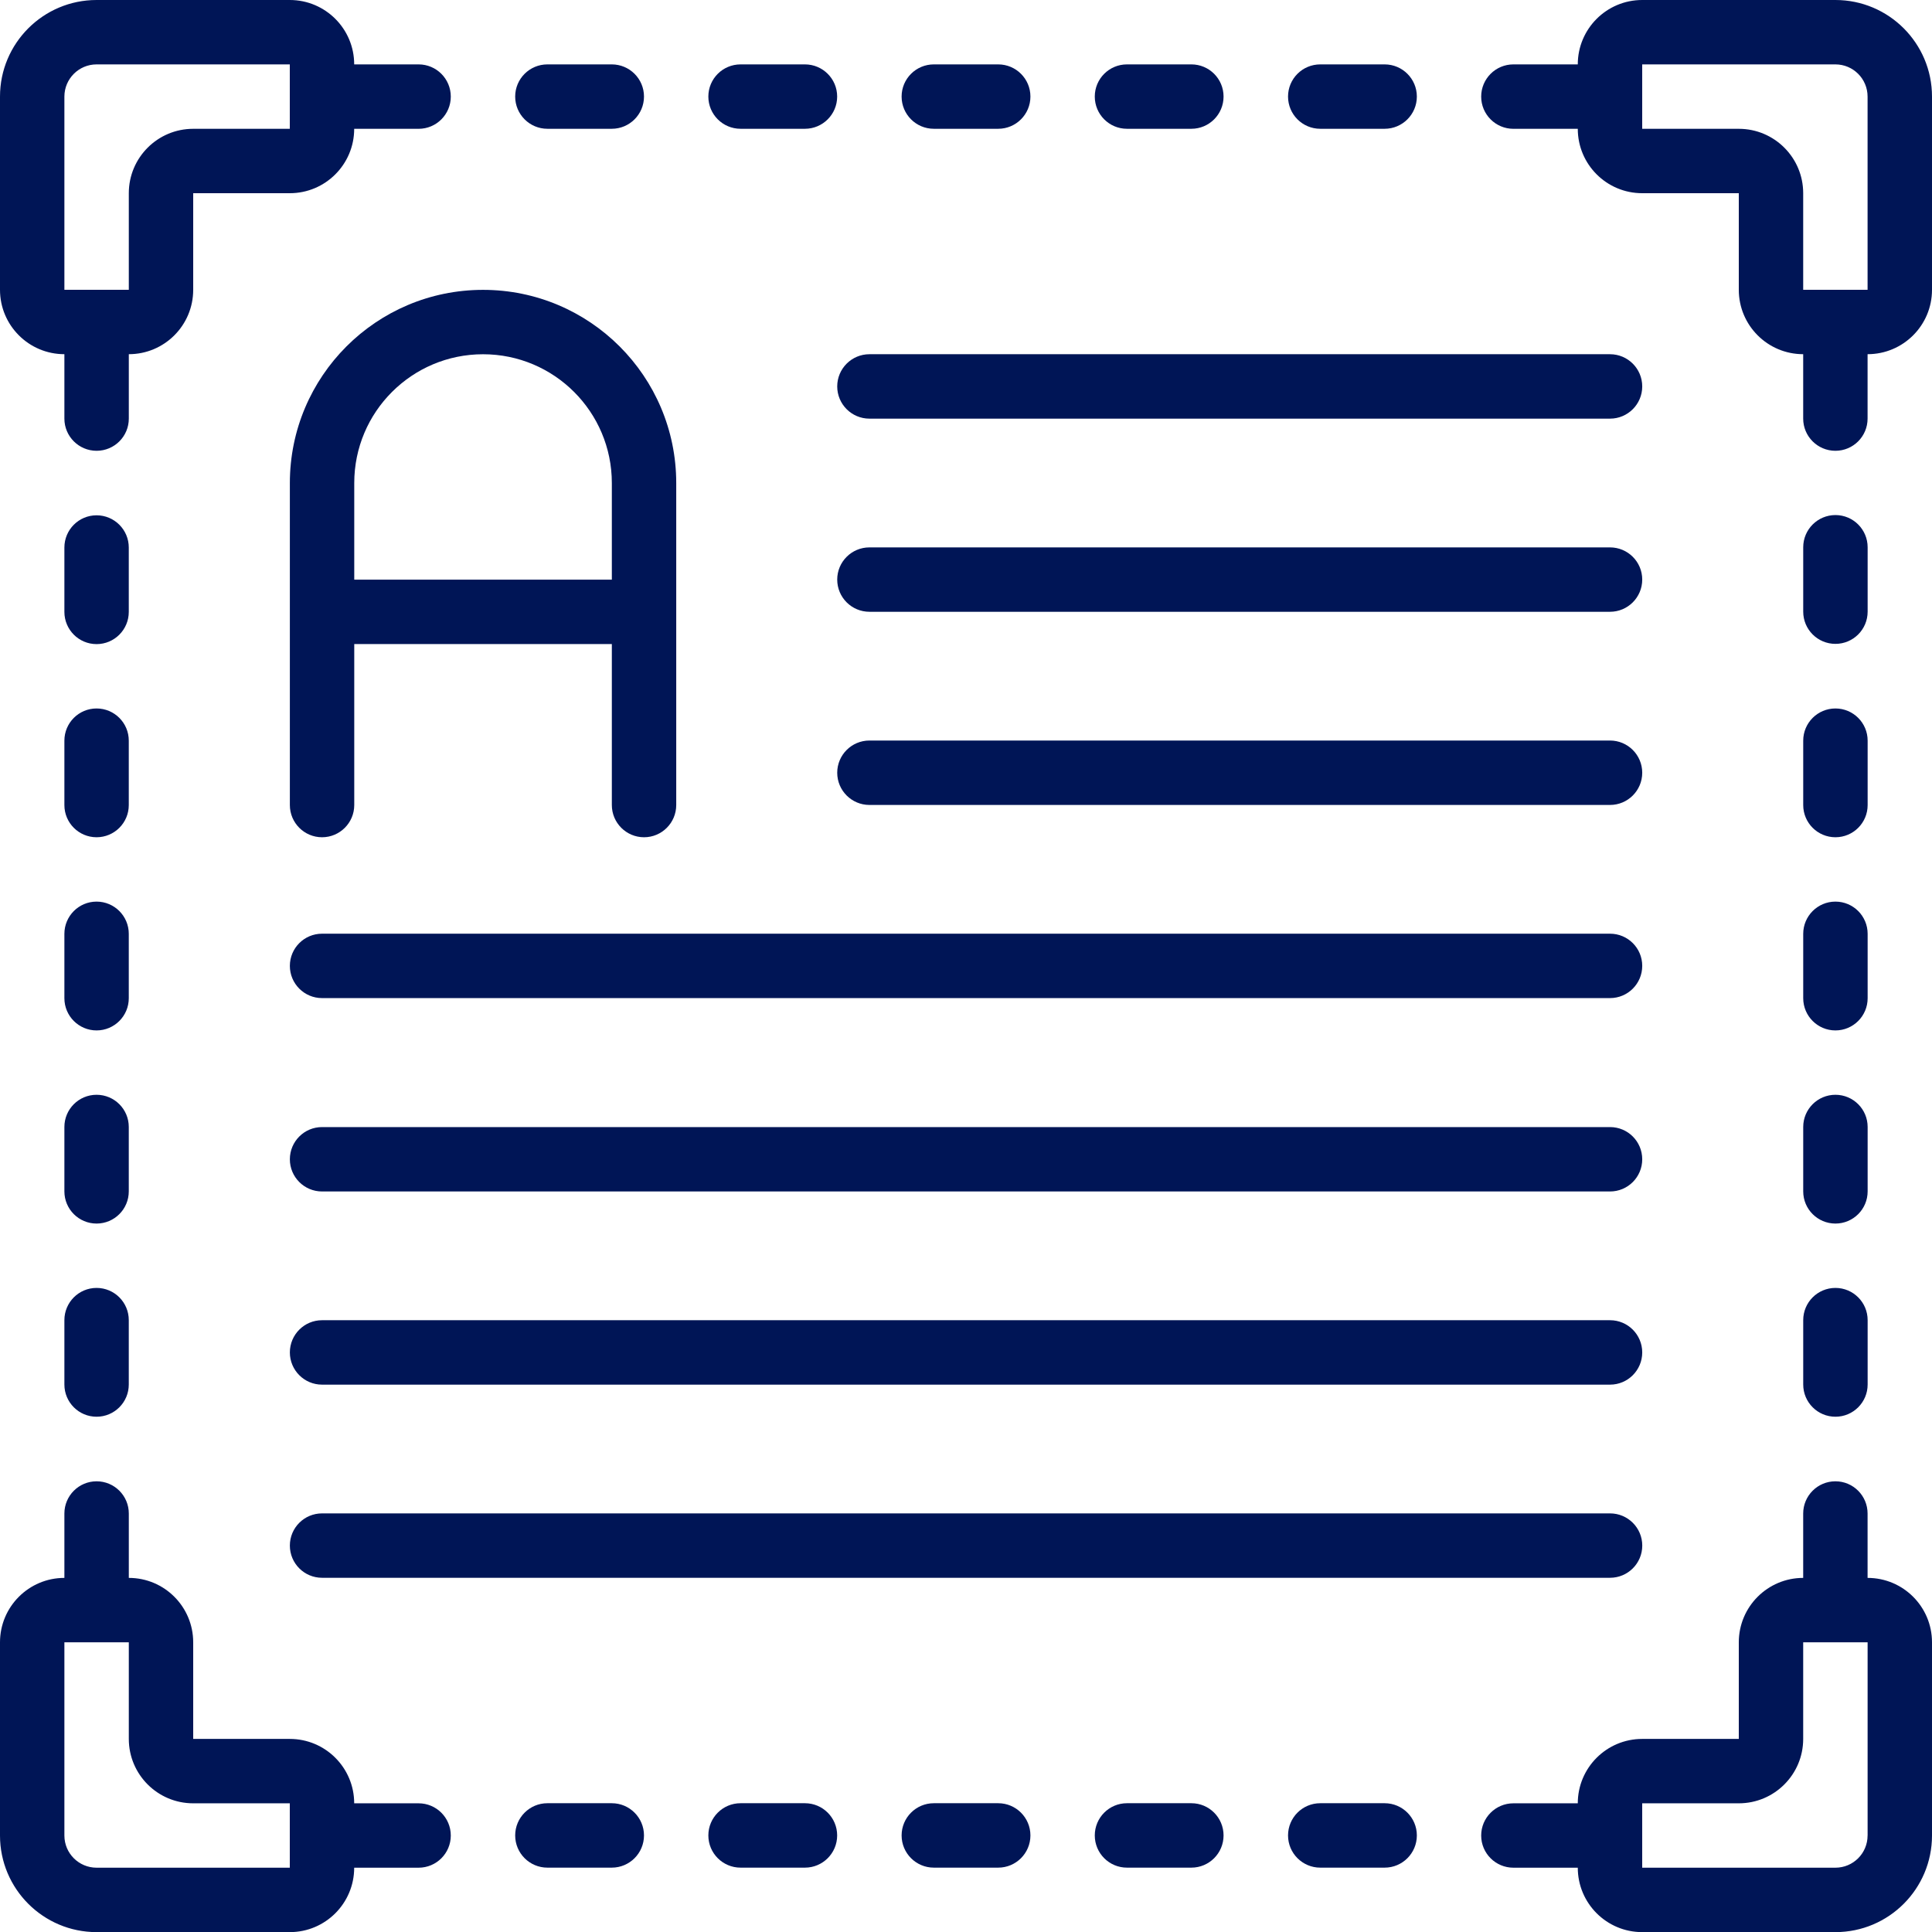
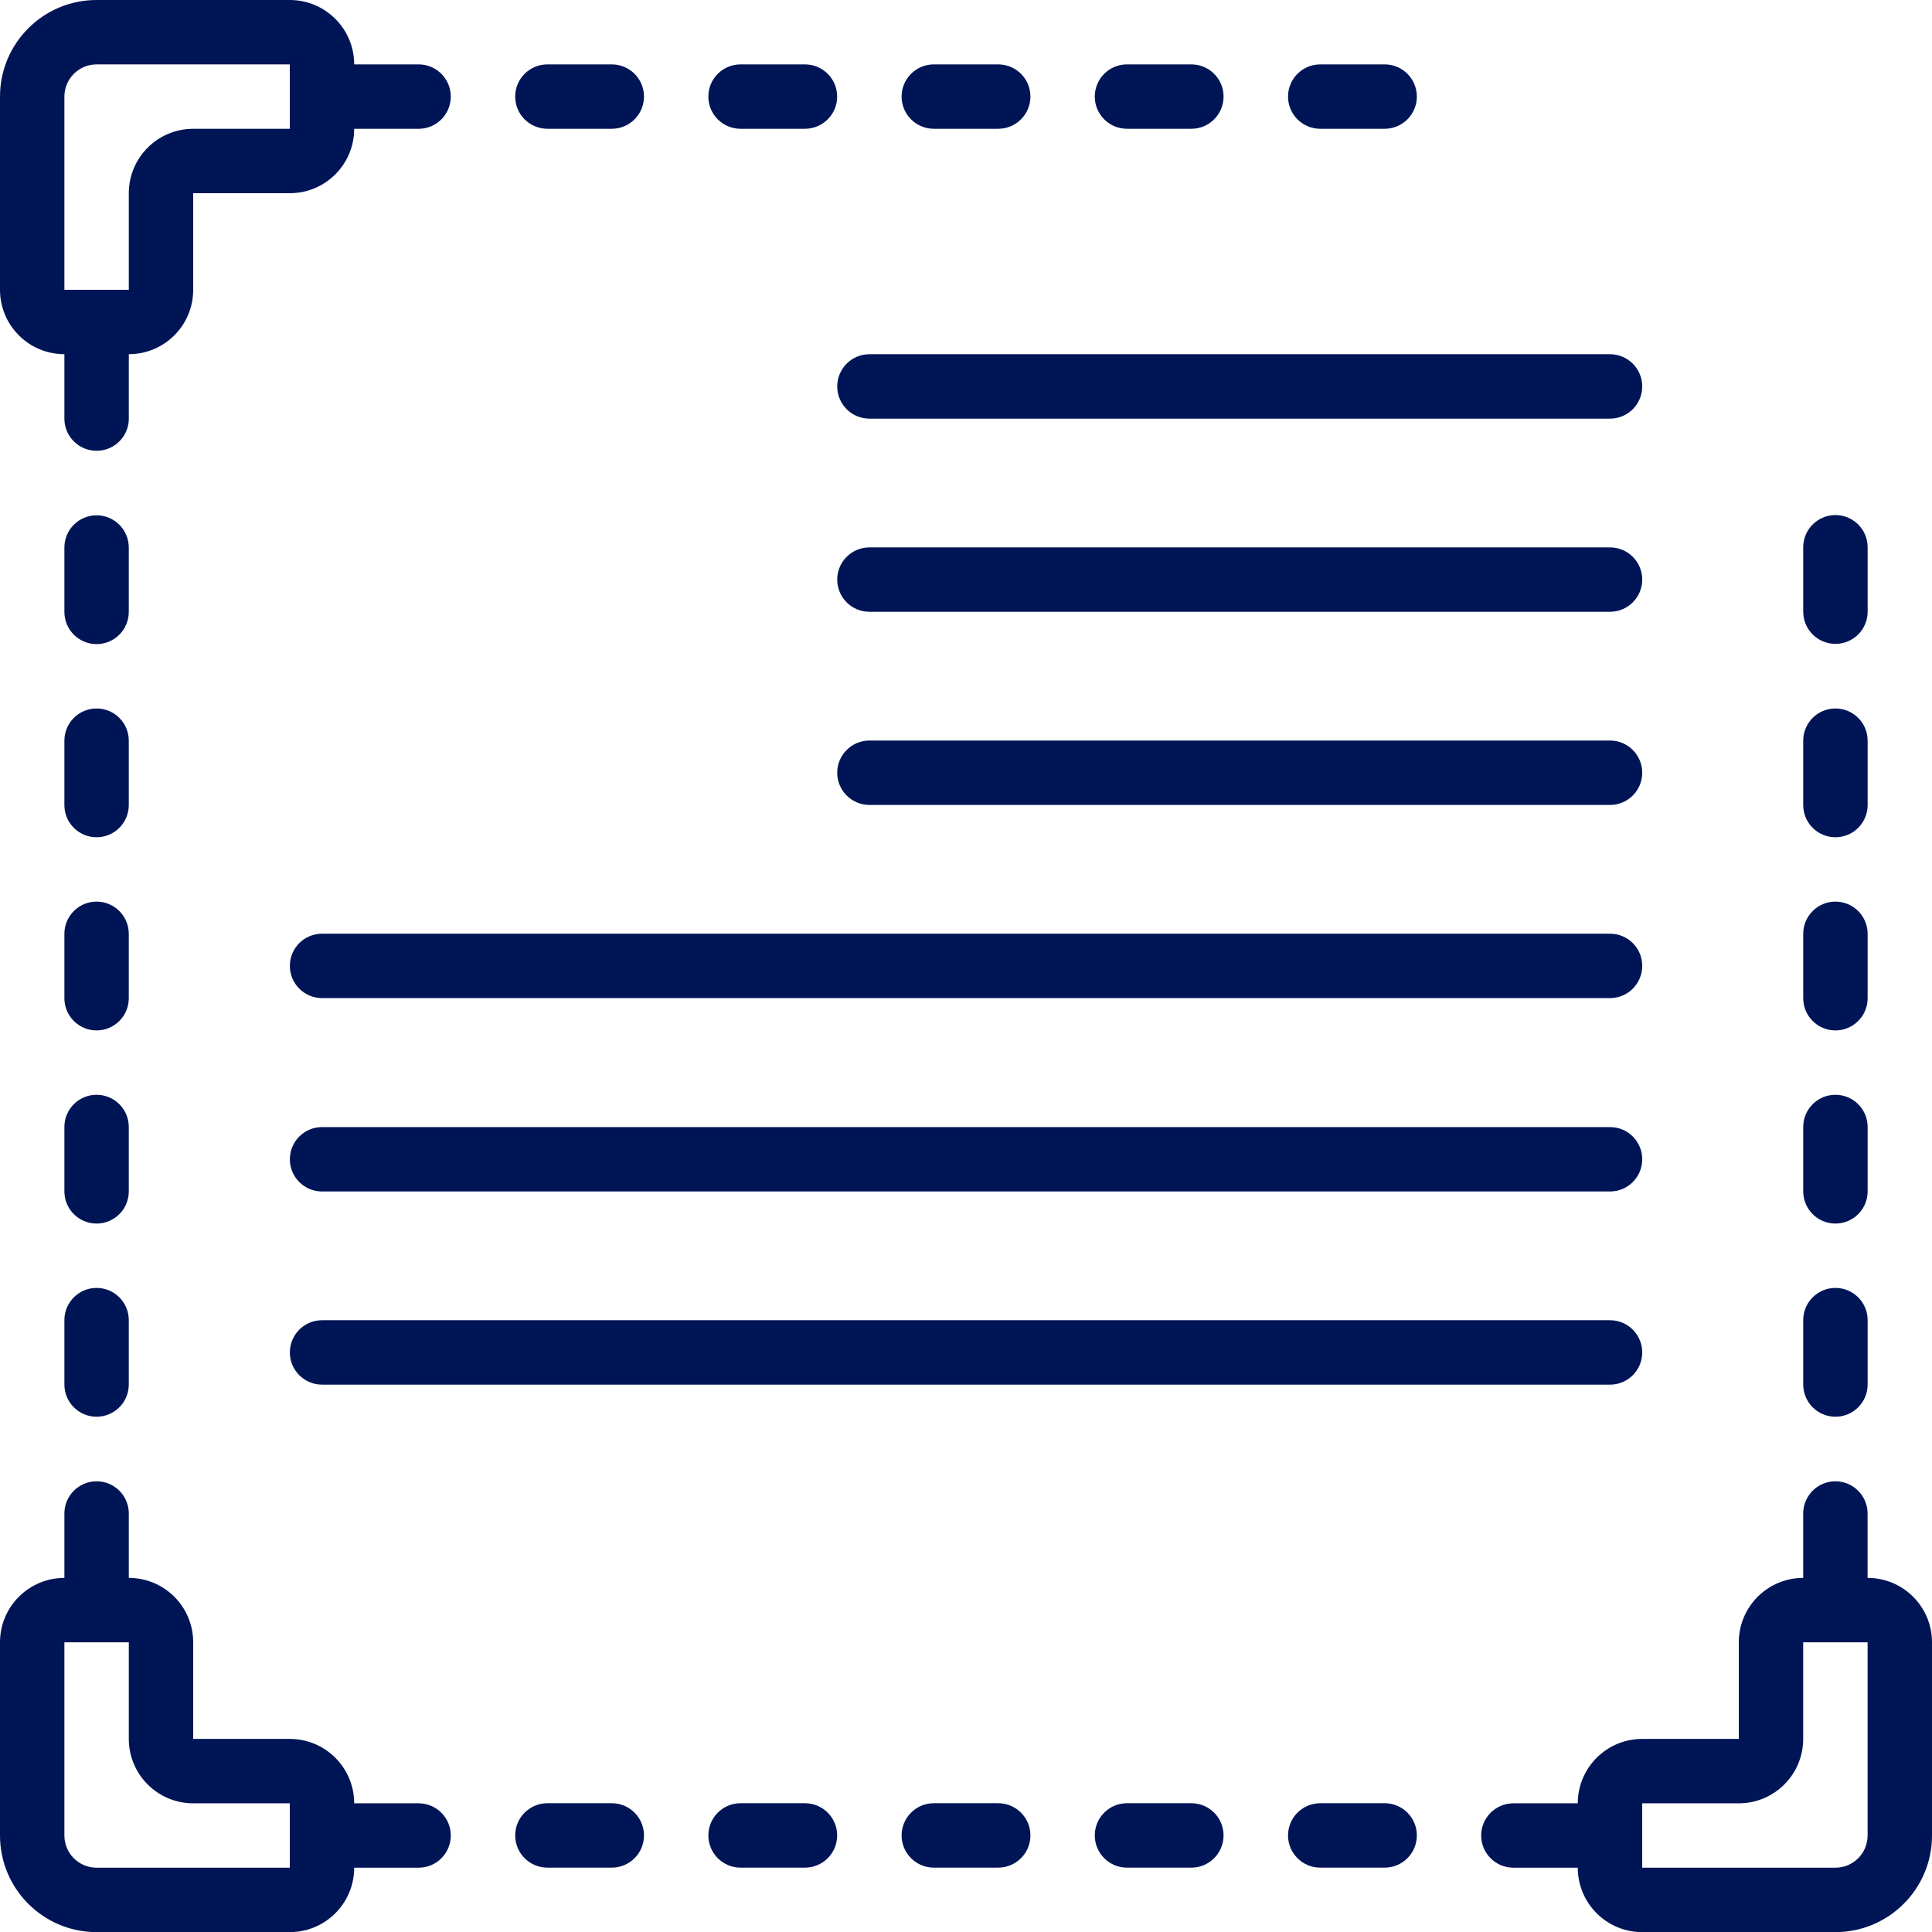
<svg xmlns="http://www.w3.org/2000/svg" width="64" height="64" viewBox="0 0 64 64" fill="none">
  <g clip-path="url(#clip0_1705_34851)">
    <path d="M2.133 11.733V13.867C2.133 14.456 2.611 14.933 3.2 14.933C3.789 14.933 4.267 14.456 4.267 13.867V11.733C5.445 11.733 6.4 10.778 6.4 9.6V6.4H9.6C10.778 6.4 11.733 5.445 11.733 4.267H13.867C14.456 4.267 14.933 3.789 14.933 3.2C14.933 2.611 14.456 2.133 13.867 2.133H11.733C11.733 0.955 10.778 0 9.6 0H3.2C1.433 0 0 1.433 0 3.2V9.6C0 10.778 0.955 11.733 2.133 11.733ZM2.133 3.2C2.133 2.611 2.611 2.133 3.2 2.133H9.6V4.267H6.4C5.222 4.267 4.267 5.222 4.267 6.4V9.6H2.133V3.2Z" fill="#001556" />
    <path fill-rule="evenodd" clip-rule="evenodd" d="M4.266 30.934C4.266 30.345 3.788 29.867 3.199 29.867C2.61 29.867 2.133 30.345 2.133 30.934V33.067C2.133 33.656 2.61 34.134 3.199 34.134C3.788 34.134 4.266 33.656 4.266 33.067V30.934Z" fill="#001556" />
    <path fill-rule="evenodd" clip-rule="evenodd" d="M4.266 24.535C4.266 23.946 3.788 23.469 3.199 23.469C2.61 23.469 2.133 23.946 2.133 24.535V26.669C2.133 27.258 2.61 27.735 3.199 27.735C3.788 27.735 4.266 27.258 4.266 26.669V24.535Z" fill="#001556" />
    <path fill-rule="evenodd" clip-rule="evenodd" d="M4.266 18.137C4.266 17.548 3.788 17.07 3.199 17.07C2.61 17.07 2.133 17.548 2.133 18.137V20.27C2.133 20.859 2.61 21.337 3.199 21.337C3.788 21.337 4.266 20.859 4.266 20.27V18.137Z" fill="#001556" />
    <path fill-rule="evenodd" clip-rule="evenodd" d="M4.266 37.332C4.266 36.743 3.788 36.266 3.199 36.266C2.61 36.266 2.133 36.743 2.133 37.332V39.466C2.133 40.055 2.61 40.532 3.199 40.532C3.788 40.532 4.266 40.055 4.266 39.466V37.332Z" fill="#001556" />
    <path fill-rule="evenodd" clip-rule="evenodd" d="M3.199 42.664C2.61 42.664 2.133 43.142 2.133 43.731V45.864C2.133 46.453 2.61 46.931 3.199 46.931C3.788 46.931 4.266 46.453 4.266 45.864V43.731C4.266 43.142 3.789 42.664 3.199 42.664Z" fill="#001556" />
    <path d="M3.2 64.004H9.6C10.778 64.004 11.733 63.049 11.733 61.87H13.867C14.456 61.87 14.933 61.393 14.933 60.804C14.933 60.215 14.456 59.737 13.867 59.737H11.733C11.733 58.559 10.778 57.604 9.6 57.604H6.4V54.404C6.4 53.225 5.445 52.27 4.267 52.27V50.137C4.267 49.548 3.789 49.07 3.2 49.07C2.611 49.07 2.133 49.548 2.133 50.137V52.27C0.955 52.27 0 53.225 0 54.404V60.804C0 62.571 1.433 64.004 3.2 64.004ZM2.133 54.404H4.267V57.604C4.267 58.782 5.222 59.737 6.4 59.737H9.6V61.87H3.2C2.611 61.87 2.133 61.393 2.133 60.804V54.404Z" fill="#001556" />
    <path fill-rule="evenodd" clip-rule="evenodd" d="M33.067 61.868C33.656 61.868 34.134 61.39 34.134 60.801C34.134 60.212 33.656 59.734 33.067 59.734H30.934C30.345 59.734 29.867 60.212 29.867 60.801C29.867 61.39 30.345 61.868 30.934 61.868H33.067Z" fill="#001556" />
    <path fill-rule="evenodd" clip-rule="evenodd" d="M26.665 61.868C27.254 61.868 27.732 61.39 27.732 60.801C27.732 60.212 27.254 59.734 26.665 59.734H24.532C23.942 59.734 23.465 60.212 23.465 60.801C23.465 61.39 23.942 61.868 24.532 61.868H26.665Z" fill="#001556" />
    <path fill-rule="evenodd" clip-rule="evenodd" d="M20.266 61.868C20.855 61.868 21.333 61.39 21.333 60.801C21.333 60.212 20.855 59.734 20.266 59.734H18.133C17.544 59.734 17.066 60.212 17.066 60.801C17.066 61.39 17.544 61.868 18.133 61.868H20.266Z" fill="#001556" />
    <path d="M61.866 52.27V50.137C61.866 49.548 61.389 49.07 60.8 49.07C60.211 49.07 59.733 49.548 59.733 50.137V52.27C58.555 52.27 57.6 53.225 57.6 54.404V57.604H54.4C53.221 57.604 52.266 58.559 52.266 59.737H50.133C49.544 59.737 49.066 60.215 49.066 60.804C49.066 61.393 49.544 61.87 50.133 61.87H52.266C52.266 63.049 53.221 64.004 54.4 64.004H60.8C62.567 64.004 64 62.571 64 60.804V54.404C64 53.225 63.045 52.27 61.866 52.27ZM61.866 60.804C61.866 61.393 61.389 61.87 60.8 61.87H54.4V59.737H57.6C58.778 59.737 59.733 58.782 59.733 57.604V54.404H61.867V60.804H61.866Z" fill="#001556" />
    <path fill-rule="evenodd" clip-rule="evenodd" d="M59.734 33.067C59.734 33.656 60.212 34.134 60.801 34.134C61.39 34.134 61.868 33.656 61.868 33.067V30.934C61.868 30.345 61.39 29.867 60.801 29.867C60.212 29.867 59.734 30.345 59.734 30.934V33.067Z" fill="#001556" />
    <path fill-rule="evenodd" clip-rule="evenodd" d="M59.734 39.466C59.734 40.055 60.212 40.532 60.801 40.532C61.39 40.532 61.868 40.055 61.868 39.466V37.332C61.868 36.743 61.39 36.266 60.801 36.266C60.212 36.266 59.734 36.743 59.734 37.332V39.466Z" fill="#001556" />
    <path fill-rule="evenodd" clip-rule="evenodd" d="M59.734 45.864C59.734 46.453 60.212 46.931 60.801 46.931C61.39 46.931 61.868 46.453 61.868 45.864V43.731C61.868 43.142 61.39 42.664 60.801 42.664C60.212 42.664 59.734 43.142 59.734 43.731V45.864Z" fill="#001556" />
-     <path d="M60.8 0H54.4C53.221 0 52.266 0.955 52.266 2.133H50.133C49.544 2.133 49.066 2.611 49.066 3.2C49.066 3.789 49.544 4.267 50.133 4.267H52.266C52.266 5.445 53.221 6.4 54.4 6.4H57.6V9.6C57.6 10.778 58.555 11.733 59.733 11.733V13.867C59.733 14.456 60.211 14.933 60.8 14.933C61.389 14.933 61.866 14.456 61.866 13.867V11.733C63.045 11.733 64 10.778 64 9.6V3.2C64 1.433 62.567 0 60.8 0V0ZM59.733 9.6V6.4C59.733 5.222 58.778 4.267 57.6 4.267H54.4V2.133H60.8C61.389 2.133 61.866 2.611 61.866 3.2V9.6H59.733Z" fill="#001556" />
-     <path fill-rule="evenodd" clip-rule="evenodd" d="M30.934 4.266H33.067C33.656 4.266 34.134 3.788 34.134 3.199C34.134 2.61 33.656 2.133 33.067 2.133H30.934C30.345 2.133 29.867 2.61 29.867 3.199C29.867 3.788 30.345 4.266 30.934 4.266Z" fill="#001556" />
+     <path fill-rule="evenodd" clip-rule="evenodd" d="M30.934 4.266H33.067C33.656 4.266 34.134 3.788 34.134 3.199C34.134 2.61 33.656 2.133 33.067 2.133H30.934C30.345 2.133 29.867 2.61 29.867 3.199C29.867 3.788 30.345 4.266 30.934 4.266" fill="#001556" />
    <path fill-rule="evenodd" clip-rule="evenodd" d="M37.332 4.266H39.466C40.055 4.266 40.532 3.788 40.532 3.199C40.532 2.61 40.055 2.133 39.466 2.133H37.332C36.743 2.133 36.266 2.61 36.266 3.199C36.266 3.788 36.743 4.266 37.332 4.266Z" fill="#001556" />
    <path fill-rule="evenodd" clip-rule="evenodd" d="M43.735 4.266H45.868C46.457 4.266 46.935 3.788 46.935 3.199C46.935 2.61 46.457 2.133 45.868 2.133H43.735C43.145 2.133 42.668 2.61 42.668 3.199C42.668 3.788 43.145 4.266 43.735 4.266Z" fill="#001556" />
    <path fill-rule="evenodd" clip-rule="evenodd" d="M24.532 4.266H26.665C27.254 4.266 27.732 3.788 27.732 3.199C27.732 2.61 27.254 2.133 26.665 2.133H24.532C23.942 2.133 23.465 2.61 23.465 3.199C23.465 3.788 23.942 4.266 24.532 4.266Z" fill="#001556" />
    <path fill-rule="evenodd" clip-rule="evenodd" d="M18.133 4.266H20.266C20.855 4.266 21.333 3.788 21.333 3.199C21.333 2.61 20.855 2.133 20.266 2.133H18.133C17.544 2.133 17.066 2.61 17.066 3.199C17.066 3.788 17.544 4.266 18.133 4.266Z" fill="#001556" />
    <path fill-rule="evenodd" clip-rule="evenodd" d="M59.734 26.669C59.734 27.258 60.212 27.735 60.801 27.735C61.39 27.735 61.868 27.258 61.868 26.669V24.535C61.868 23.946 61.39 23.469 60.801 23.469C60.212 23.469 59.734 23.946 59.734 24.535V26.669Z" fill="#001556" />
    <path fill-rule="evenodd" clip-rule="evenodd" d="M60.801 21.329C61.39 21.329 61.868 20.852 61.868 20.262V18.129C61.868 17.54 61.39 17.062 60.801 17.062C60.212 17.062 59.734 17.54 59.734 18.129V20.262C59.734 20.852 60.212 21.329 60.801 21.329Z" fill="#001556" />
    <path fill-rule="evenodd" clip-rule="evenodd" d="M39.466 61.868C40.055 61.868 40.532 61.39 40.532 60.801C40.532 60.212 40.055 59.734 39.466 59.734H37.332C36.743 59.734 36.266 60.212 36.266 60.801C36.266 61.39 36.743 61.868 37.332 61.868H39.466Z" fill="#001556" />
    <path fill-rule="evenodd" clip-rule="evenodd" d="M45.868 61.868C46.457 61.868 46.935 61.39 46.935 60.801C46.935 60.212 46.457 59.734 45.868 59.734H43.735C43.145 59.734 42.668 60.212 42.668 60.801C42.668 61.39 43.146 61.868 43.735 61.868H45.868Z" fill="#001556" />
-     <path d="M9.602 16.002V26.668C9.602 27.257 10.079 27.735 10.668 27.735C11.257 27.735 11.735 27.257 11.735 26.668V21.335H20.268V26.668C20.268 27.257 20.746 27.735 21.335 27.735C21.924 27.735 22.401 27.257 22.401 26.668V16.002C22.401 12.467 19.536 9.602 16.001 9.602C12.467 9.602 9.602 12.467 9.602 16.002ZM16.002 11.735C18.358 11.735 20.268 13.645 20.268 16.002V19.202H11.735V16.002C11.735 13.645 13.645 11.735 16.002 11.735Z" fill="#001556" />
    <path fill-rule="evenodd" clip-rule="evenodd" d="M28.801 13.868H53.334C53.923 13.868 54.401 13.39 54.401 12.801C54.401 12.212 53.923 11.734 53.334 11.734H28.801C28.212 11.734 27.734 12.212 27.734 12.801C27.734 13.39 28.212 13.868 28.801 13.868Z" fill="#001556" />
    <path fill-rule="evenodd" clip-rule="evenodd" d="M53.334 18.133H28.801C28.212 18.133 27.734 18.61 27.734 19.199C27.734 19.789 28.212 20.266 28.801 20.266H53.334C53.923 20.266 54.401 19.788 54.401 19.199C54.401 18.61 53.923 18.133 53.334 18.133Z" fill="#001556" />
    <path fill-rule="evenodd" clip-rule="evenodd" d="M53.334 24.531H28.801C28.212 24.531 27.734 25.009 27.734 25.598C27.734 26.187 28.212 26.665 28.801 26.665H53.334C53.923 26.665 54.401 26.187 54.401 25.598C54.401 25.009 53.923 24.531 53.334 24.531Z" fill="#001556" />
    <path fill-rule="evenodd" clip-rule="evenodd" d="M53.335 30.93H10.668C10.079 30.93 9.602 31.407 9.602 31.996C9.602 32.585 10.079 33.063 10.668 33.063H53.335C53.924 33.063 54.401 32.585 54.401 31.996C54.402 31.407 53.924 30.93 53.335 30.93Z" fill="#001556" />
    <path fill-rule="evenodd" clip-rule="evenodd" d="M53.335 37.336H10.668C10.079 37.336 9.602 37.813 9.602 38.403C9.602 38.992 10.079 39.469 10.668 39.469H53.335C53.924 39.469 54.401 38.992 54.401 38.403C54.401 37.813 53.924 37.336 53.335 37.336Z" fill="#001556" />
    <path fill-rule="evenodd" clip-rule="evenodd" d="M53.335 43.734H10.668C10.079 43.734 9.602 44.212 9.602 44.801C9.602 45.39 10.079 45.868 10.668 45.868H53.335C53.924 45.868 54.401 45.39 54.401 44.801C54.401 44.212 53.924 43.734 53.335 43.734Z" fill="#001556" />
-     <path fill-rule="evenodd" clip-rule="evenodd" d="M54.402 51.199C54.402 50.61 53.924 50.133 53.335 50.133H10.668C10.079 50.133 9.602 50.61 9.602 51.199C9.602 51.789 10.079 52.266 10.668 52.266H53.335C53.924 52.266 54.402 51.789 54.402 51.199Z" fill="#001556" />
  </g>
  <defs>
    <clipPath id="clip0_1705_34851">
      <rect width="64" height="64" fill="white" />
    </clipPath>
  </defs>
</svg>